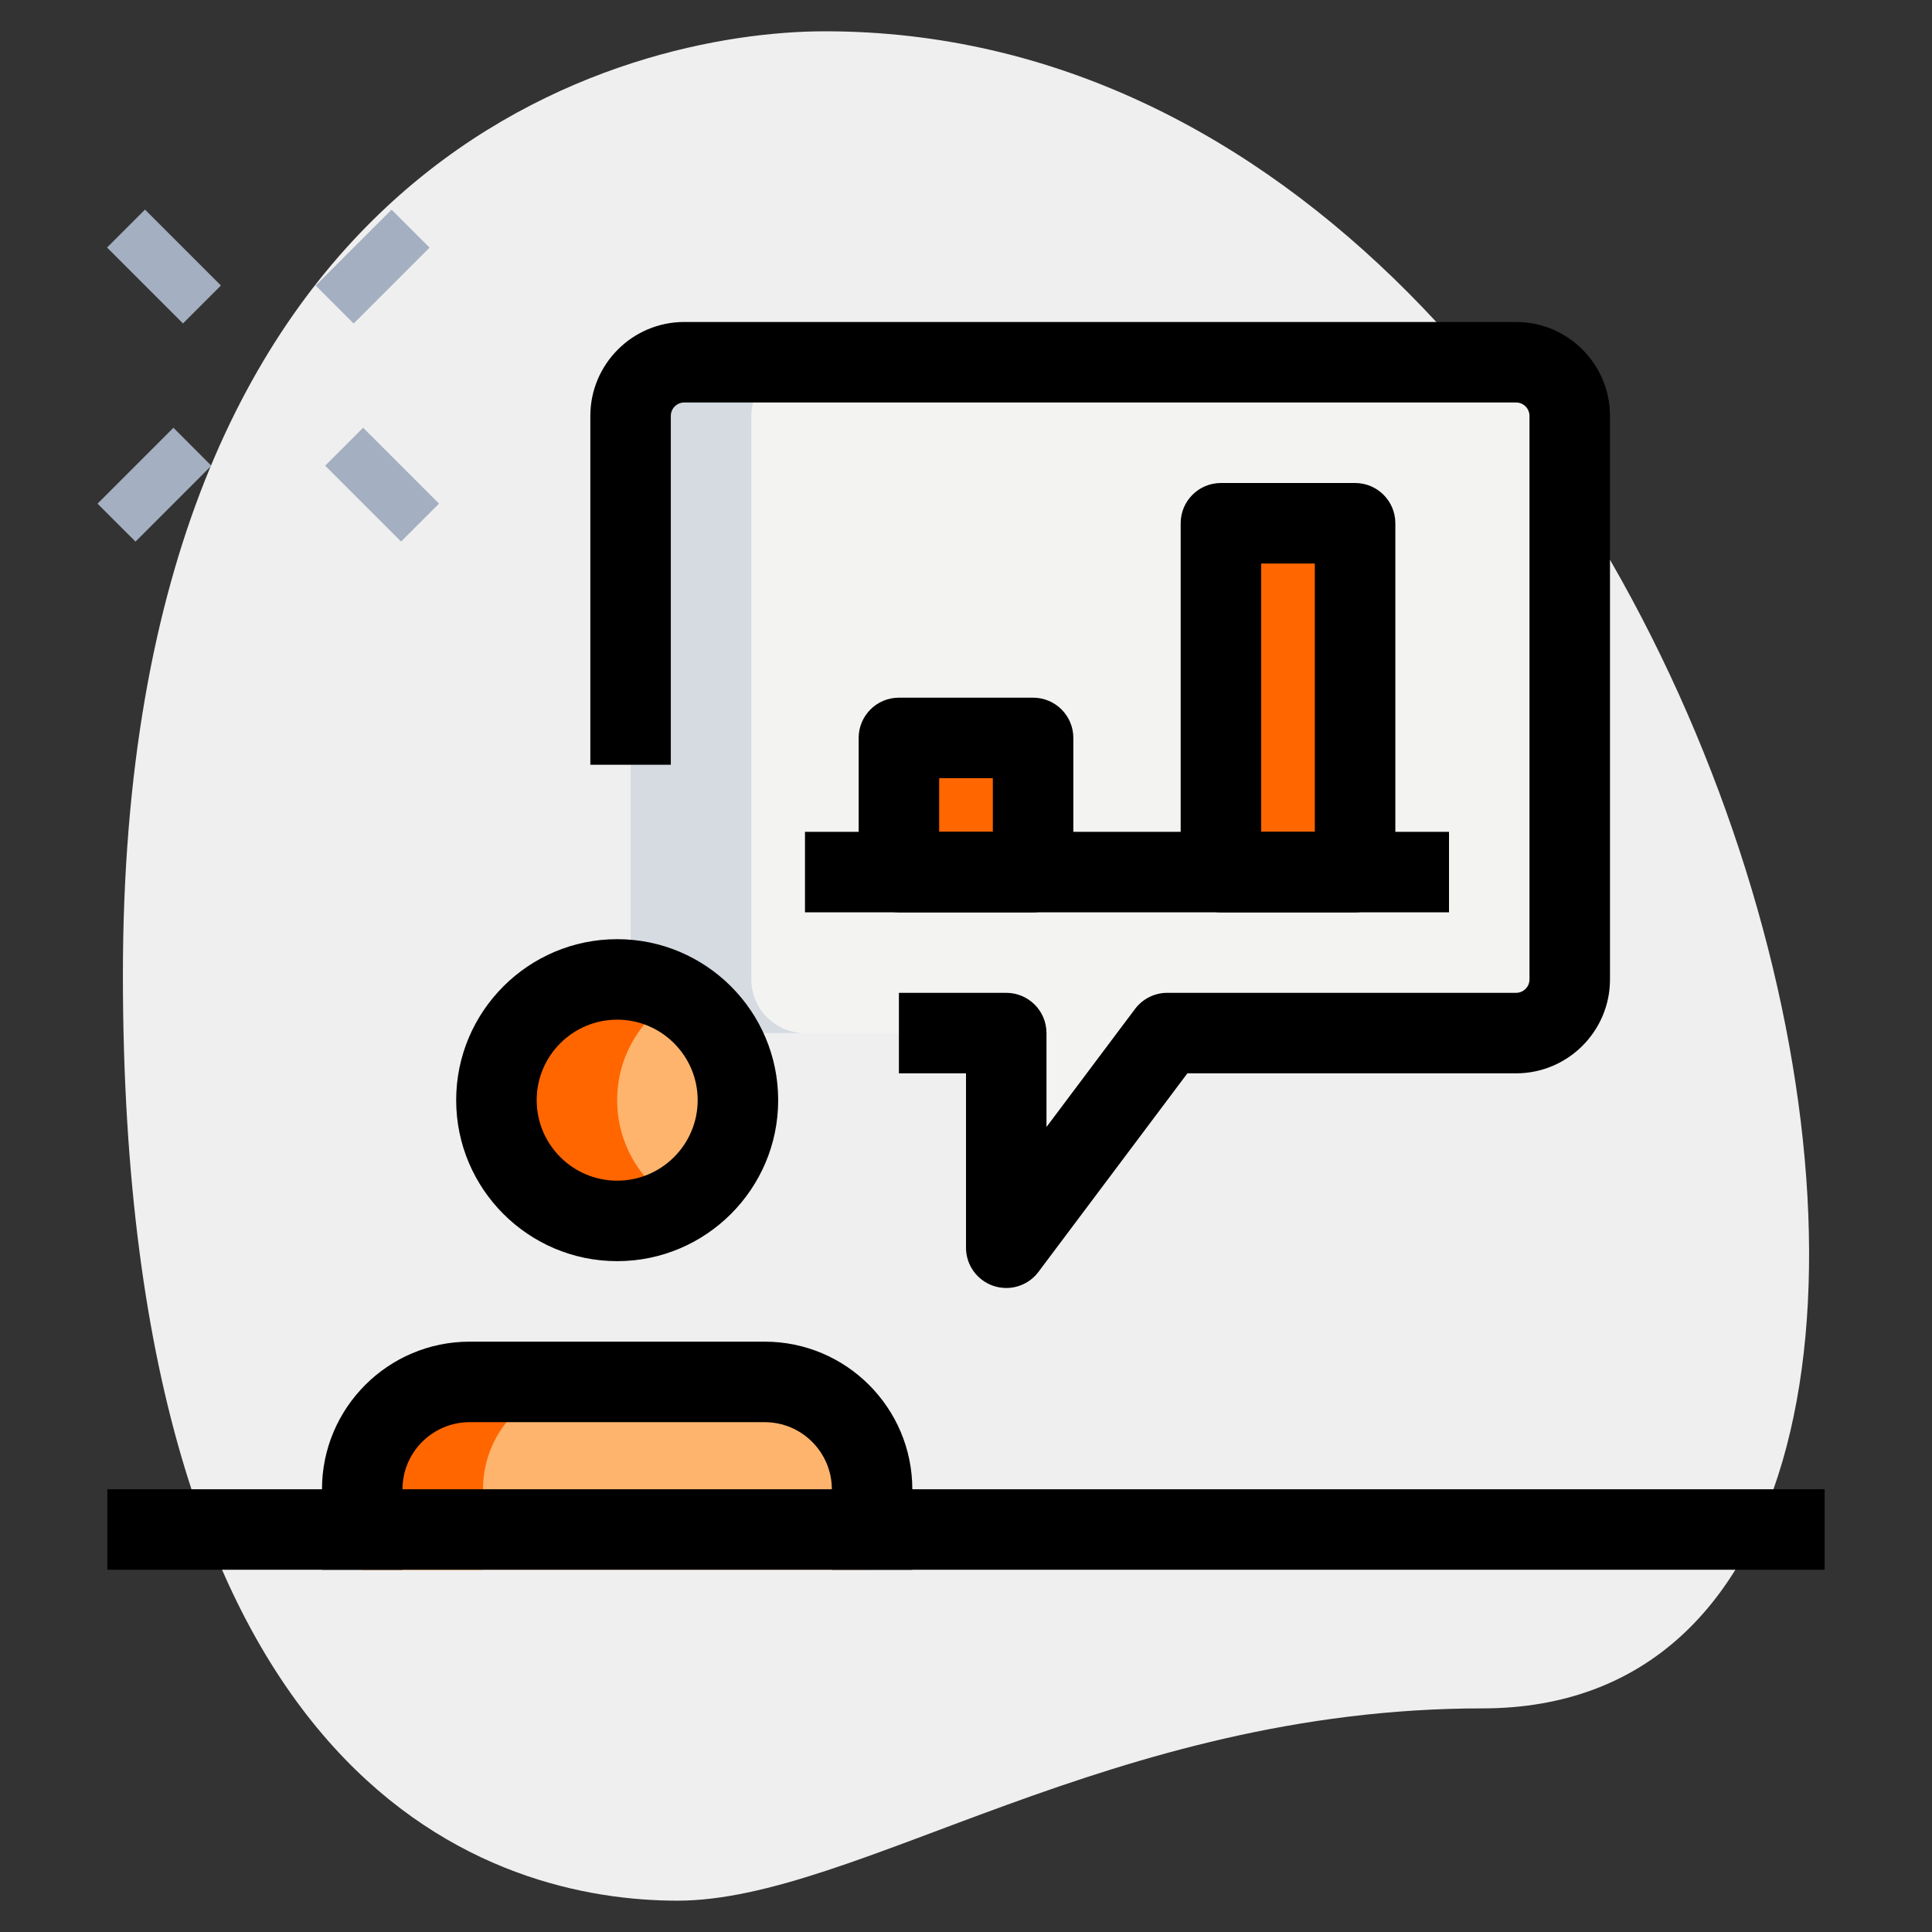
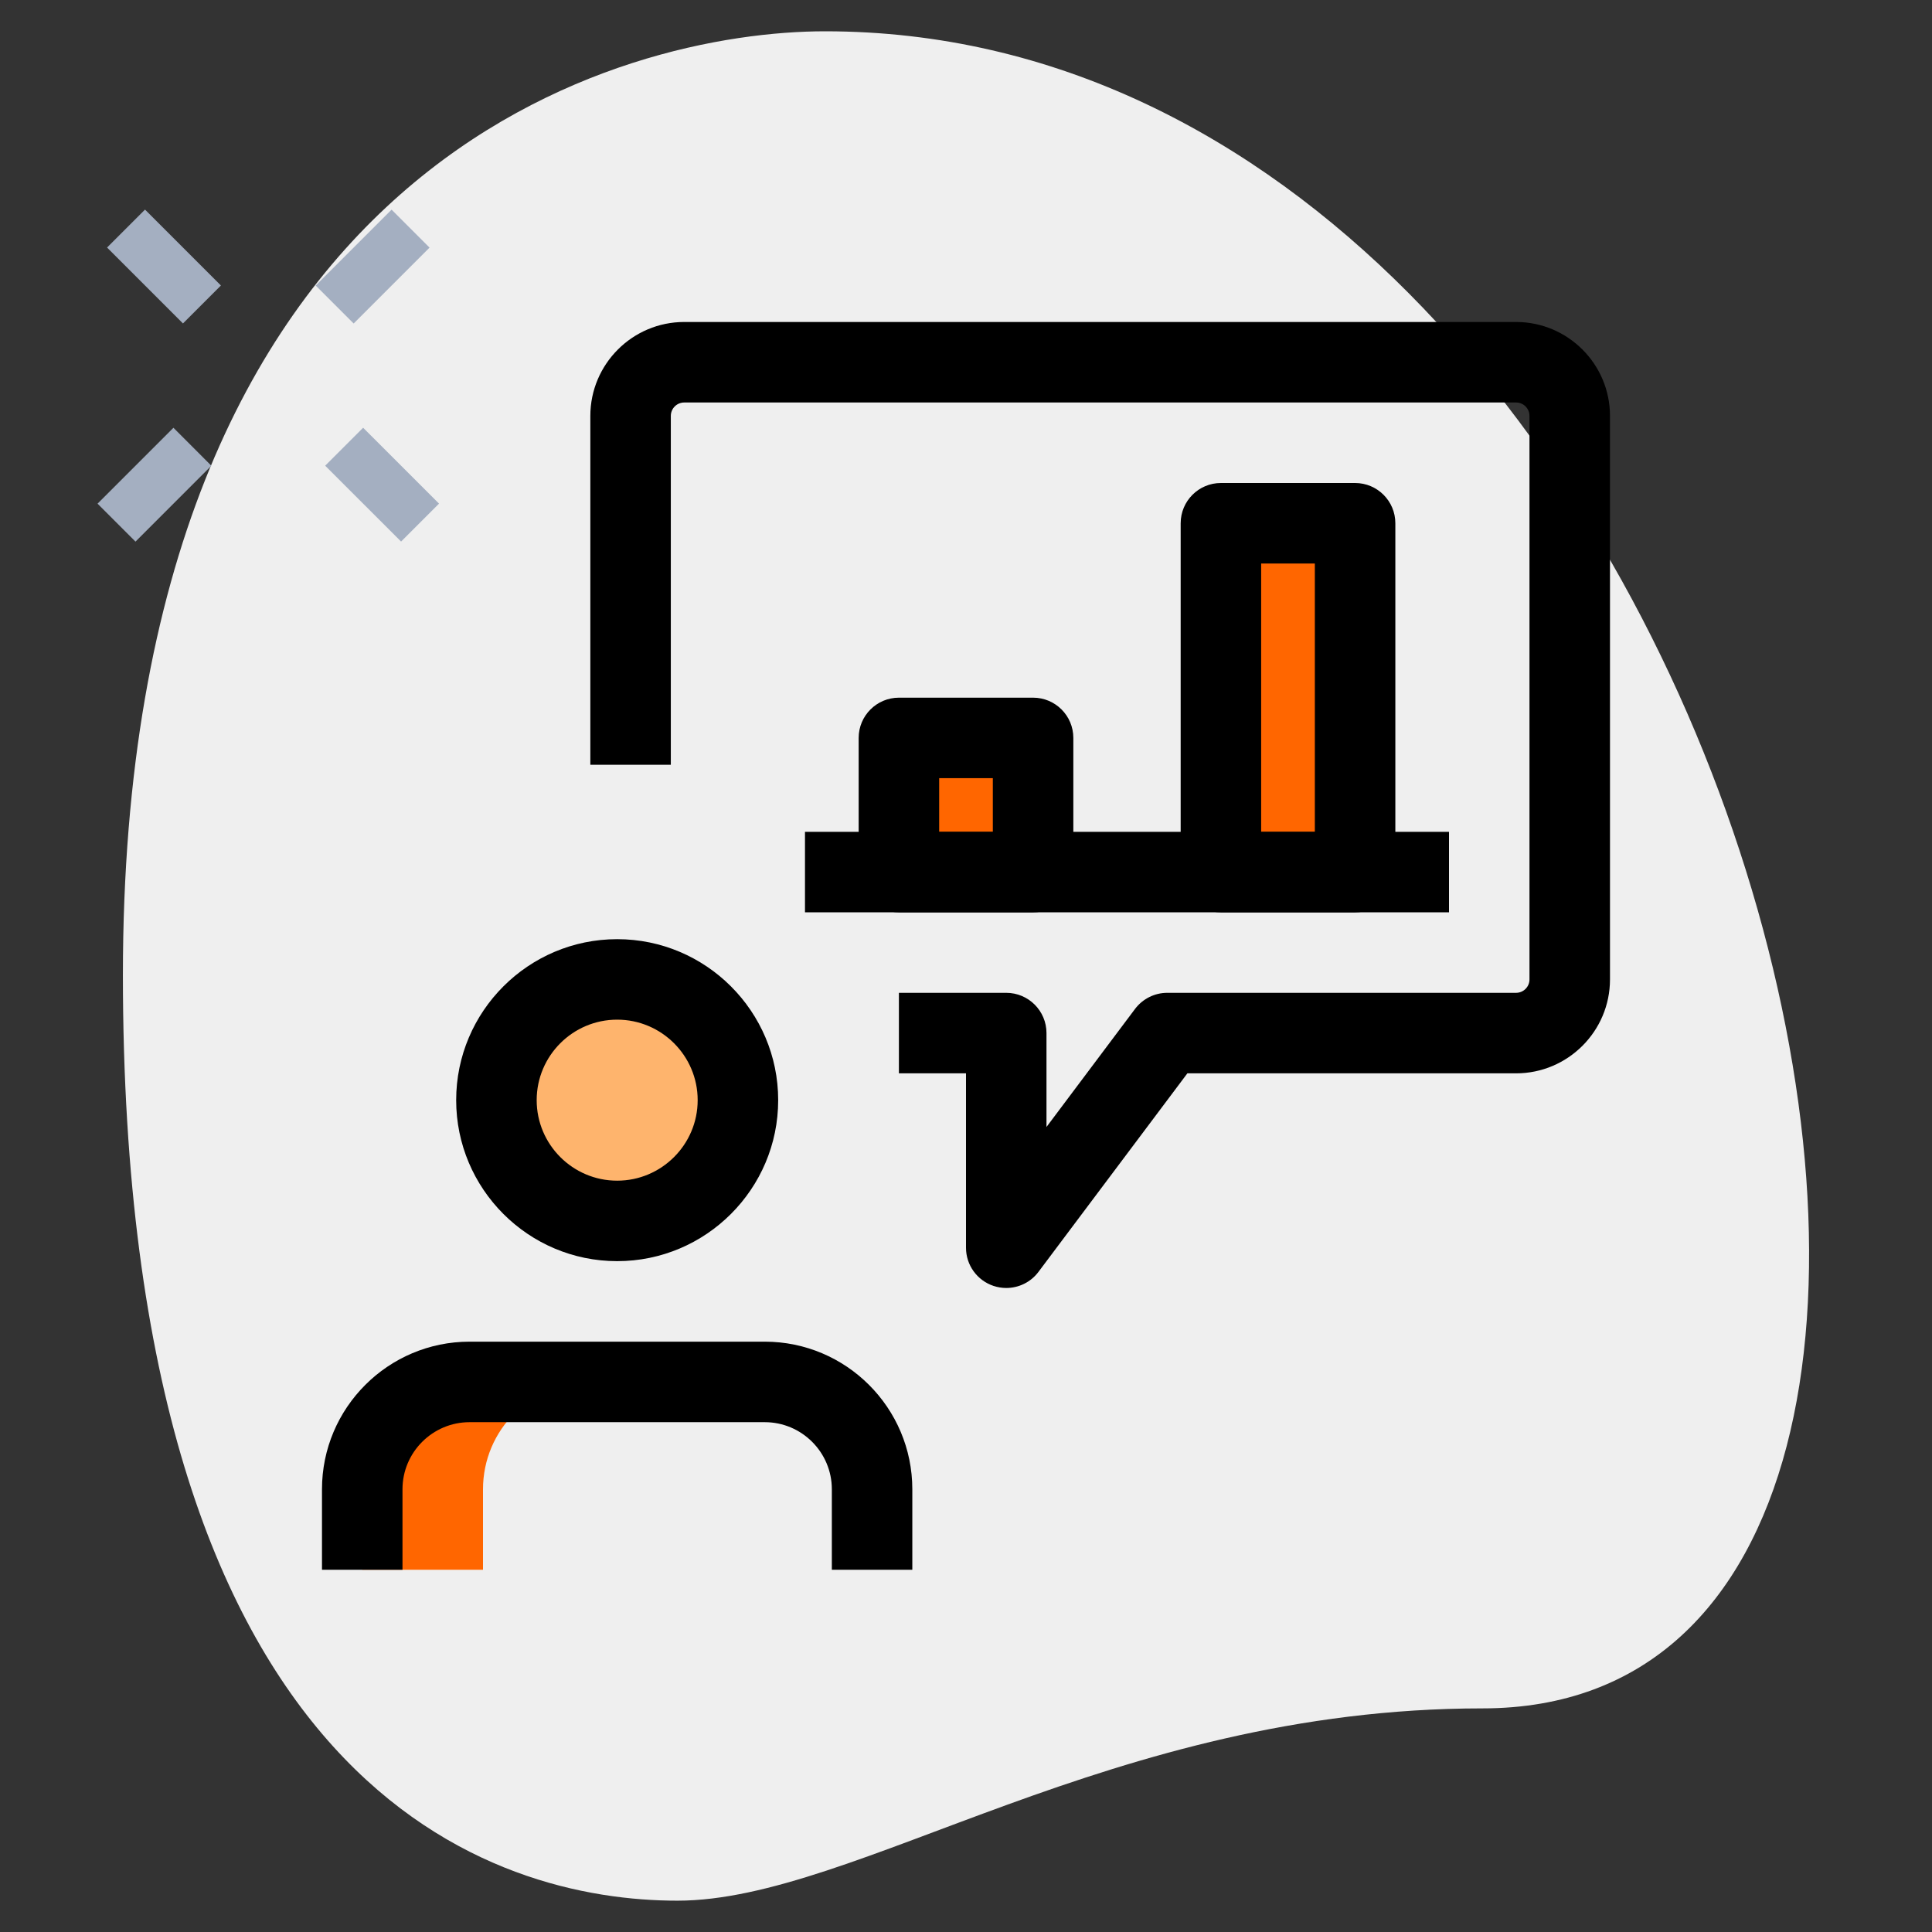
<svg xmlns="http://www.w3.org/2000/svg" width="70" height="70" viewBox="0 0 70 70" fill="none">
  <rect x="0" y="0" width="70" height="70" fill="#333333" stroke="none" />
  <path d="M53.711 61.898C40.261 61.898 31.025 68.865 24.545 68.865C18.064 68.865 4.453 65.139 4.453 35.325C4.453 5.511 22.764 1.134 29.892 1.134C63.272 1.134 77.531 61.898 53.711 61.898Z" fill="#EFEFEF" />
  <path d="M3.879 8.969L5.254 7.594L8.004 10.344L6.629 11.719L3.879 8.969Z" fill="#A4AFC1" />
  <path d="M11.782 16.873L13.157 15.498L15.907 18.247L14.532 19.622L11.782 16.873Z" fill="#A4AFC1" />
  <path d="M3.534 18.249L6.284 15.499L7.658 16.874L4.909 19.624L3.534 18.249Z" fill="#A4AFC1" />
-   <path d="M11.438 10.346L14.188 7.596L15.563 8.971L12.813 11.721L11.438 10.346Z" fill="#A4AFC1" />
-   <path d="M24.792 37.431H36.458V45.208L42.292 37.431H54.931C56.004 37.431 56.875 36.559 56.875 35.486V15.069C56.875 13.996 56.004 13.125 54.931 13.125H24.792C23.718 13.125 22.847 13.996 22.847 15.069V35.486C22.847 36.559 23.718 37.431 24.792 37.431Z" fill="#F3F3F1" />
+   <path d="M11.438 10.346L14.188 7.596L15.563 8.971L12.813 11.721L11.438 10.346" fill="#A4AFC1" />
  <path d="M44.236 18.959H49.097V31.597H44.236V18.959Z" fill="#FEB46D" />
  <path d="M32.569 26.736H37.43V31.597H32.569V26.736Z" fill="#FEB46D" />
  <path d="M22.361 44.236C24.778 44.236 26.736 42.278 26.736 39.861C26.736 37.445 24.778 35.486 22.361 35.486C19.945 35.486 17.986 37.445 17.986 39.861C17.986 42.278 19.945 44.236 22.361 44.236Z" fill="#FEB46D" />
-   <path d="M31.597 56.875V53.958C31.597 51.81 29.857 50.069 27.708 50.069H17.014C14.865 50.069 13.125 51.81 13.125 53.958V56.875H31.597Z" fill="#FEB46D" />
-   <path d="M27.222 35.486V15.069C27.222 13.996 28.093 13.125 29.167 13.125H24.792C23.718 13.125 22.847 13.996 22.847 15.069V35.486C22.847 36.559 23.718 37.431 24.792 37.431H29.167C28.093 37.431 27.222 36.559 27.222 35.486Z" fill="#D5DBE1" />
  <path d="M44.236 18.959H48.611V31.597H44.236V18.959Z" fill="#FF6600" />
  <path d="M32.569 26.736H36.944V31.597H32.569V26.736Z" fill="#FF6600" />
-   <path d="M22.361 39.861C22.361 38.245 23.246 36.851 24.549 36.093C23.903 35.718 23.162 35.486 22.361 35.486C19.944 35.486 17.986 37.444 17.986 39.861C17.986 42.278 19.944 44.236 22.361 44.236C23.162 44.236 23.903 44.005 24.549 43.63C23.246 42.871 22.361 41.477 22.361 39.861Z" fill="#FF6600" />
  <path d="M21.389 50.069H17.014C14.865 50.069 13.125 51.81 13.125 53.958V56.875H17.5V53.958C17.5 51.81 19.24 50.069 21.389 50.069Z" fill="#FF6600" />
  <path d="M49.097 33.056H44.236C43.431 33.056 42.778 32.402 42.778 31.597V18.958C42.778 18.153 43.431 17.5 44.236 17.5H49.097C49.902 17.5 50.556 18.153 50.556 18.958V31.597C50.556 32.402 49.902 33.056 49.097 33.056ZM45.694 30.139H47.639V20.417H45.694V30.139Z" fill="black" />
  <path d="M37.431 33.056H32.57C31.765 33.056 31.111 32.402 31.111 31.597V26.736C31.111 25.931 31.765 25.278 32.57 25.278H37.431C38.236 25.278 38.889 25.931 38.889 26.736V31.597C38.889 32.402 38.236 33.056 37.431 33.056ZM34.028 30.139H35.972V28.195H34.028V30.139Z" fill="black" />
  <path d="M29.166 30.139H52.5V33.055H29.166V30.139Z" fill="black" />
  <path d="M36.458 46.666C36.304 46.666 36.149 46.641 35.997 46.591C35.402 46.392 35 45.836 35 45.208V38.889H32.569V35.972H36.458C37.263 35.972 37.916 36.625 37.916 37.43V40.833L41.125 36.555C41.401 36.19 41.831 35.972 42.291 35.972H54.93C55.199 35.972 55.416 35.754 55.416 35.486V15.069C55.416 14.801 55.199 14.583 54.93 14.583H24.791C24.523 14.583 24.305 14.801 24.305 15.069V27.708H21.389V15.069C21.389 13.193 22.915 11.666 24.791 11.666H54.93C56.807 11.666 58.333 13.193 58.333 15.069V35.486C58.333 37.362 56.807 38.889 54.93 38.889H43.021L37.625 46.083C37.345 46.459 36.907 46.666 36.458 46.666Z" fill="black" />
  <path d="M22.361 45.694C19.145 45.694 16.528 43.077 16.528 39.861C16.528 36.645 19.145 34.028 22.361 34.028C25.577 34.028 28.195 36.645 28.195 39.861C28.195 43.077 25.577 45.694 22.361 45.694ZM22.361 36.944C20.753 36.944 19.445 38.253 19.445 39.861C19.445 41.469 20.753 42.778 22.361 42.778C23.969 42.778 25.278 41.469 25.278 39.861C25.278 38.253 23.969 36.944 22.361 36.944Z" fill="black" />
  <path d="M33.055 56.875H30.139V53.959C30.139 52.619 29.048 51.528 27.708 51.528H17.014C15.674 51.528 14.583 52.619 14.583 53.959V56.875H11.666V53.959C11.666 51.009 14.064 48.611 17.014 48.611H27.708C30.658 48.611 33.055 51.009 33.055 53.959V56.875Z" fill="black" />
-   <path d="M3.889 53.959H66.111V56.875H3.889V53.959Z" fill="black" />
</svg>